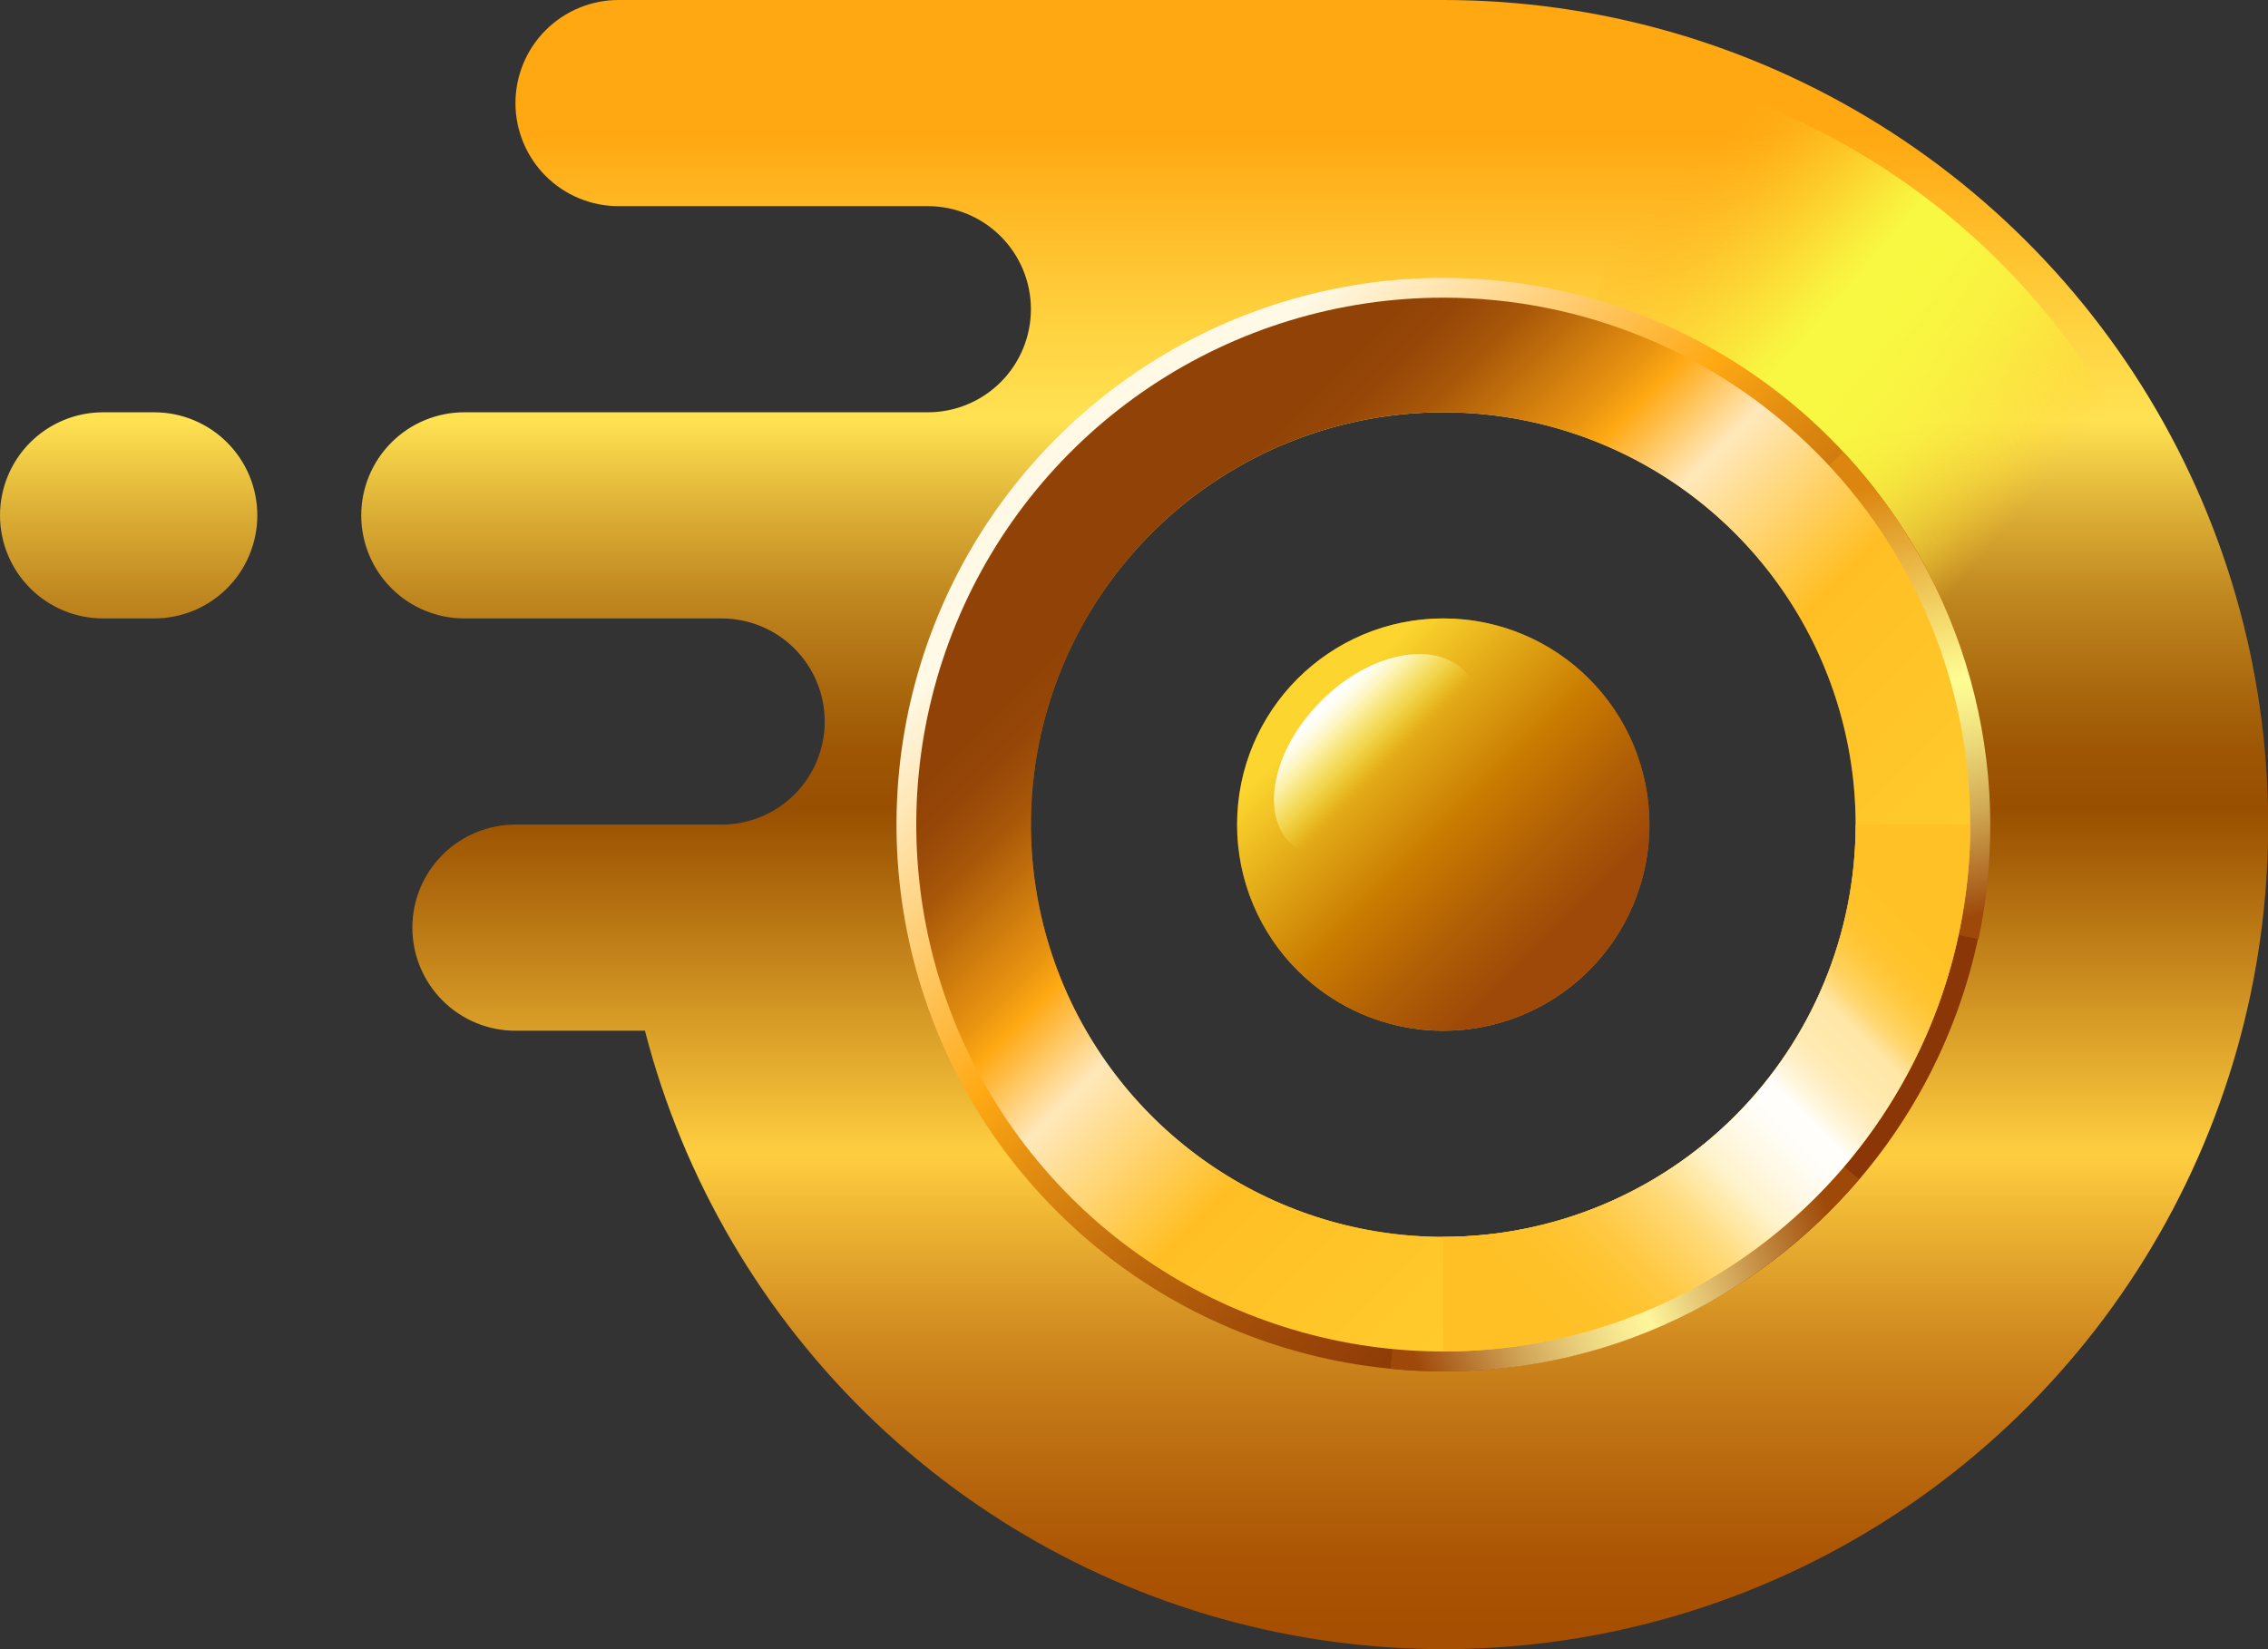
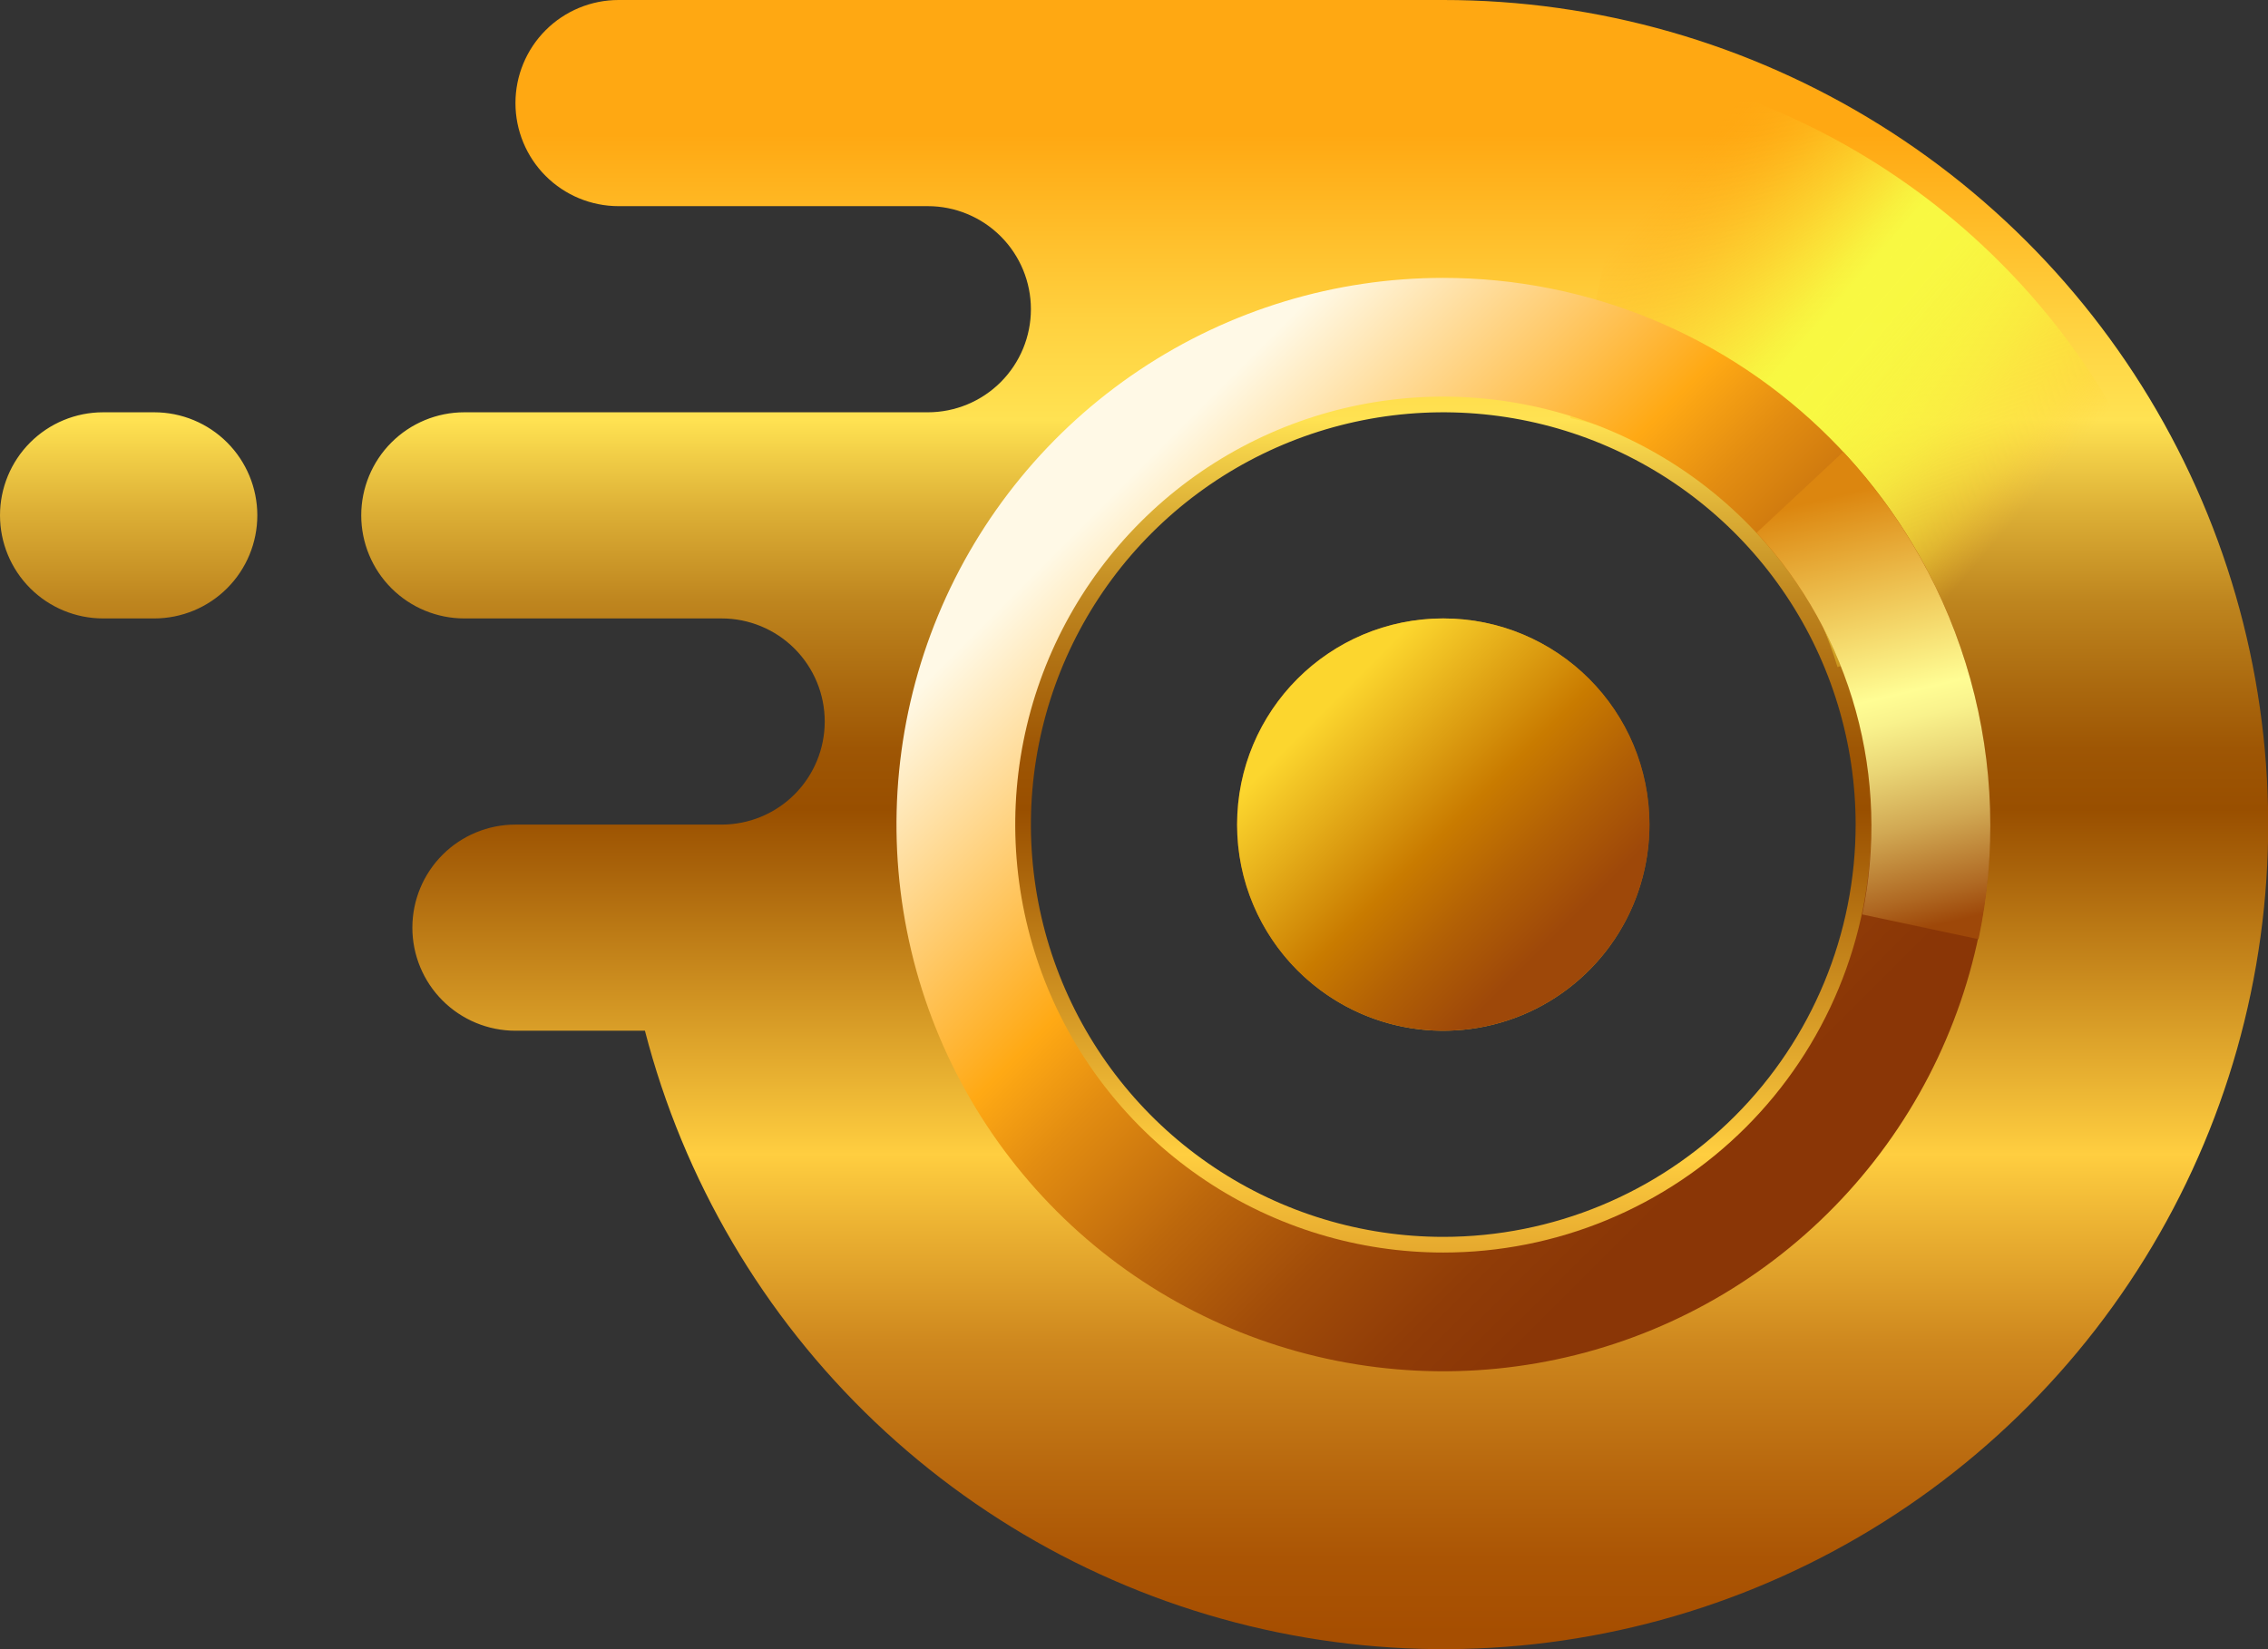
<svg xmlns="http://www.w3.org/2000/svg" width="140" height="101.818" viewBox="0 0 275 200" fill="none">
  <rect x="0" y="0" width="275" height="200" fill="#333333" stroke="none" />
  <g clip-path="url(#clip0_1_237)">
    <path d="M18.7 50H12.5C9.185 50 6.005 51.317 3.661 53.661C1.317 56.005 0 59.185 0 62.5C0 65.815 1.317 68.995 3.661 71.339C6.005 73.683 9.185 75 12.5 75H18.7C22.015 75 25.195 73.683 27.539 71.339C29.883 68.995 31.2 65.815 31.2 62.5C31.2 59.185 29.883 56.005 27.539 53.661C25.195 51.317 22.015 50 18.7 50ZM175 75C170.055 75 165.222 76.466 161.111 79.213C157 81.96 153.795 85.865 151.903 90.433C150.011 95.001 149.516 100.028 150.48 104.877C151.445 109.727 153.826 114.181 157.322 117.678C160.819 121.174 165.273 123.555 170.123 124.52C174.972 125.484 179.999 124.989 184.567 123.097C189.135 121.205 193.04 118 195.787 113.889C198.534 109.778 200 104.945 200 100C200 93.37 197.366 87.011 192.678 82.322C187.989 77.634 181.63 75 175 75ZM175 3.02271e-06H75C71.685 3.02271e-06 68.505 1.317 66.161 3.661C63.817 6.005 62.5 9.185 62.5 12.5C62.5 15.815 63.817 18.995 66.161 21.339C68.505 23.683 71.685 25 75 25H112.5C115.815 25 118.995 26.317 121.339 28.661C123.683 31.005 125 34.185 125 37.5C125 40.815 123.683 43.995 121.339 46.339C118.995 48.683 115.815 50 112.5 50H56.3C52.985 50 49.805 51.317 47.461 53.661C45.117 56.005 43.8 59.185 43.8 62.5C43.8 65.815 45.117 68.995 47.461 71.339C49.805 73.683 52.985 75 56.3 75H87.5C90.815 75 93.995 76.317 96.339 78.661C98.683 81.005 100 84.185 100 87.5C100 90.815 98.683 93.995 96.339 96.339C93.995 98.683 90.815 100 87.5 100H62.5C59.185 100 56.005 101.317 53.661 103.661C51.317 106.005 50 109.185 50 112.5C50 115.815 51.317 118.995 53.661 121.339C56.005 123.683 59.185 125 62.5 125H78.2C82.876 143.11 92.538 159.546 106.087 172.441C119.637 185.335 136.531 194.171 154.851 197.944C173.171 201.717 192.182 200.277 209.724 193.787C227.266 187.296 242.637 176.016 254.089 161.228C265.541 146.439 272.616 128.735 274.51 110.127C276.405 91.518 273.042 72.752 264.804 55.959C256.567 39.166 243.785 25.02 227.91 15.129C212.035 5.237 193.704 -0.005 175 3.02271e-06ZM175 150C165.111 150 155.444 147.068 147.221 141.573C138.999 136.079 132.59 128.27 128.806 119.134C125.022 109.998 124.031 99.945 125.961 90.246C127.89 80.546 132.652 71.637 139.645 64.645C146.637 57.652 155.546 52.89 165.245 50.961C174.945 49.032 184.998 50.022 194.134 53.806C203.27 57.59 211.079 63.999 216.573 72.222C222.068 80.444 225 90.111 225 100C225 113.261 219.732 125.979 210.355 135.355C200.979 144.732 188.261 150 175 150ZM175 75C170.055 75 165.222 76.466 161.111 79.213C157 81.96 153.795 85.865 151.903 90.433C150.011 95.001 149.516 100.028 150.48 104.877C151.445 109.727 153.826 114.181 157.322 117.678C160.819 121.174 165.273 123.555 170.123 124.52C174.972 125.484 179.999 124.989 184.567 123.097C189.135 121.205 193.04 118 195.787 113.889C198.534 109.778 200 104.945 200 100C200 93.37 197.366 87.011 192.678 82.322C187.989 77.634 181.63 75 175 75ZM175 75C170.055 75 165.222 76.466 161.111 79.213C157 81.96 153.795 85.865 151.903 90.433C150.011 95.001 149.516 100.028 150.48 104.877C151.445 109.727 153.826 114.181 157.322 117.678C160.819 121.174 165.273 123.555 170.123 124.52C174.972 125.484 179.999 124.989 184.567 123.097C189.135 121.205 193.04 118 195.787 113.889C198.534 109.778 200 104.945 200 100C200 93.37 197.366 87.011 192.678 82.322C187.989 77.634 181.63 75 175 75Z" fill="url(#paint0_linear_1_237)" />
    <path d="M199.6 8.4L190.4 50.7C198.01 52.371 205.032 56.055 210.732 61.367C216.431 66.68 220.599 73.426 222.8 80.9L264.4 68.8C260.037 53.831 251.713 40.318 240.307 29.687C228.902 19.056 214.838 11.702 199.6 8.4Z" fill="url(#paint1_linear_1_237)" />
    <path d="M175 33.7C161.887 33.7 149.069 37.588 138.166 44.874C127.263 52.159 118.765 62.513 113.747 74.628C108.729 86.743 107.416 100.074 109.974 112.934C112.532 125.795 118.847 137.609 128.119 146.881C137.391 156.153 149.205 162.468 162.066 165.026C174.926 167.584 188.257 166.271 200.372 161.253C212.487 156.235 222.841 147.737 230.126 136.834C237.412 125.931 241.3 113.113 241.3 100C241.3 91.293 239.585 82.672 236.253 74.628C232.921 66.584 228.038 59.275 221.881 53.119C215.725 46.962 208.416 42.079 200.372 38.747C192.328 35.415 183.707 33.7 175 33.7ZM175 151.9C164.735 151.9 154.701 148.856 146.166 143.153C137.631 137.45 130.979 129.345 127.051 119.861C123.122 110.378 122.095 99.942 124.097 89.875C126.1 79.807 131.043 70.559 138.301 63.301C145.56 56.043 154.807 51.1 164.875 49.097C174.942 47.095 185.378 48.123 194.861 52.051C204.345 55.979 212.45 62.631 218.153 71.166C223.856 79.701 226.9 89.735 226.9 100C226.9 106.816 225.558 113.564 222.949 119.861C220.341 126.158 216.518 131.879 211.699 136.699C206.879 141.518 201.158 145.341 194.861 147.949C188.564 150.558 181.816 151.9 175 151.9Z" fill="url(#paint2_linear_1_237)" />
-     <path d="M225.4 143L214.5 133.7C209.075 140.055 202.197 145.009 194.451 148.142C186.705 151.275 178.318 152.496 170 151.7L168.6 166C179.223 167.053 189.942 165.51 199.836 161.504C209.73 157.497 218.503 151.147 225.4 143Z" fill="url(#paint3_linear_1_237)" />
    <path d="M223.5 54.8L213 64.6C218.671 70.738 222.791 78.143 225.018 86.197C227.245 94.251 227.513 102.721 225.8 110.9L239.9 113.9C242.102 103.456 241.762 92.635 238.908 82.35C236.054 72.064 230.77 62.616 223.5 54.8Z" fill="url(#paint4_linear_1_237)" />
-     <path d="M175 36.1C162.362 36.1 150.007 39.848 139.499 46.869C128.991 53.891 120.801 63.87 115.964 75.546C111.128 87.223 109.862 100.071 112.328 112.466C114.793 124.862 120.879 136.248 129.816 145.184C138.752 154.121 150.138 160.207 162.534 162.672C174.929 165.138 187.777 163.872 199.453 159.036C211.13 154.199 221.109 146.009 228.131 135.501C235.152 124.993 238.9 112.638 238.9 100C238.9 83.053 232.168 66.799 220.184 54.816C208.201 42.832 191.947 36.1 175 36.1ZM175 150C165.111 150 155.444 147.068 147.221 141.573C138.999 136.079 132.59 128.27 128.806 119.134C125.022 109.998 124.031 99.945 125.961 90.246C127.89 80.546 132.652 71.637 139.645 64.645C146.637 57.652 155.546 52.89 165.245 50.961C174.945 49.032 184.998 50.022 194.134 53.806C203.27 57.59 211.079 63.999 216.573 72.222C222.068 80.444 225 90.111 225 100C225 113.261 219.732 125.979 210.355 135.355C200.979 144.732 188.261 150 175 150Z" fill="url(#paint5_linear_1_237)" />
    <path d="M175 125C188.807 125 200 113.807 200 100C200 86.193 188.807 75 175 75C161.193 75 150 86.193 150 100C150 113.807 161.193 125 175 125Z" fill="url(#paint6_linear_1_237)" />
-     <path d="M225 100C225 113.261 219.732 125.979 210.355 135.355C200.979 144.732 188.261 150 175 150V163.9C191.947 163.9 208.201 157.168 220.184 145.184C232.168 133.201 238.9 116.947 238.9 100H225Z" fill="url(#paint7_linear_1_237)" />
-     <path d="M177.5 81.3C181.2 85.1 174.8 88 169 93.8C163.2 99.6 160.3 106 156.5 102.3C152.7 98.6 154.4 90.8 160.2 85C166 79.2 173.7 77.6 177.5 81.3Z" fill="url(#paint8_linear_1_237)" />
  </g>
  <defs>
    <linearGradient id="paint0_linear_1_237" x1="137.5" y1="198.13" x2="137.5" y2="16.37" gradientUnits="userSpaceOnUse">
      <stop stop-color="#A64E01" />
      <stop offset="0.05" stop-color="#AB5504" />
      <stop offset="0.11" stop-color="#B8680E" />
      <stop offset="0.19" stop-color="#CD861D" />
      <stop offset="0.27" stop-color="#EBB132" />
      <stop offset="0.32" stop-color="#FFCE40" />
      <stop offset="0.42" stop-color="#D29523" />
      <stop offset="0.51" stop-color="#A9630A" />
      <stop offset="0.55" stop-color="#994F00" />
      <stop offset="0.59" stop-color="#9E5604" />
      <stop offset="0.63" stop-color="#AA680E" />
      <stop offset="0.69" stop-color="#BF861F" />
      <stop offset="0.75" stop-color="#DDB036" />
      <stop offset="0.81" stop-color="#FFE252" />
      <stop offset="0.88" stop-color="#FFD03E" />
      <stop offset="1" stop-color="#FFA812" />
    </linearGradient>
    <linearGradient id="paint1_linear_1_237" x1="198.302" y1="26.967" x2="247.09" y2="68.645" gradientUnits="userSpaceOnUse">
      <stop stop-color="#FFA914" stop-opacity="0" />
      <stop offset="0.06" stop-color="#FEB71C" stop-opacity="0.18" />
      <stop offset="0.18" stop-color="#FBD32C" stop-opacity="0.53" />
      <stop offset="0.28" stop-color="#FAE738" stop-opacity="0.78" />
      <stop offset="0.35" stop-color="#F8F33F" stop-opacity="0.94" />
      <stop offset="0.39" stop-color="#F8F842" />
      <stop offset="0.49" stop-color="#F8F842" stop-opacity="0.99" />
      <stop offset="0.56" stop-color="#F8F641" stop-opacity="0.95" />
      <stop offset="0.62" stop-color="#F9F440" stop-opacity="0.89" />
      <stop offset="0.68" stop-color="#F9F03F" stop-opacity="0.8" />
      <stop offset="0.73" stop-color="#FAEB3D" stop-opacity="0.68" />
      <stop offset="0.78" stop-color="#FBE63A" stop-opacity="0.54" />
      <stop offset="0.83" stop-color="#FCDF37" stop-opacity="0.37" />
      <stop offset="0.87" stop-color="#FED734" stop-opacity="0.18" />
      <stop offset="0.91" stop-color="#FFD031" stop-opacity="0" />
    </linearGradient>
    <linearGradient id="paint2_linear_1_237" x1="218.22" y1="143.22" x2="134.9" y2="59.9" gradientUnits="userSpaceOnUse">
      <stop offset="0.08" stop-color="#8A3606" />
      <stop offset="0.17" stop-color="#903C07" />
      <stop offset="0.29" stop-color="#A14C09" />
      <stop offset="0.42" stop-color="#BC670C" />
      <stop offset="0.57" stop-color="#E38D11" />
      <stop offset="0.66" stop-color="#FFA914" />
      <stop offset="1" stop-color="#FFF9E6" />
    </linearGradient>
    <linearGradient id="paint3_linear_1_237" x1="170.135" y1="161.115" x2="220.373" y2="142.754" gradientUnits="userSpaceOnUse">
      <stop stop-color="#9E4809" />
      <stop offset="0.06" stop-color="#AC611F" />
      <stop offset="0.22" stop-color="#CFA154" />
      <stop offset="0.36" stop-color="#E9CF7B" />
      <stop offset="0.47" stop-color="#F9EB93" />
      <stop offset="0.53" stop-color="#FFF69C" />
      <stop offset="1" stop-color="#9E4809" />
    </linearGradient>
    <linearGradient id="paint4_linear_1_237" x1="235.249" y1="112.105" x2="222.784" y2="60.09" gradientUnits="userSpaceOnUse">
      <stop stop-color="#9E4809" />
      <stop offset="0.07" stop-color="#AF6822" />
      <stop offset="0.23" stop-color="#D1A853" />
      <stop offset="0.37" stop-color="#EAD676" />
      <stop offset="0.47" stop-color="#F9F28C" />
      <stop offset="0.53" stop-color="#FFFD94" />
      <stop offset="1" stop-color="#DC860F" />
    </linearGradient>
    <linearGradient id="paint5_linear_1_237" x1="134.37" y1="59.37" x2="218.62" y2="143.62" gradientUnits="userSpaceOnUse">
      <stop offset="0.08" stop-color="#914206" />
      <stop offset="0.12" stop-color="#974807" />
      <stop offset="0.17" stop-color="#A85709" />
      <stop offset="0.22" stop-color="#C3710C" />
      <stop offset="0.29" stop-color="#EA9511" />
      <stop offset="0.32" stop-color="#FFA914" />
      <stop offset="0.41" stop-color="#FFE8BA" />
      <stop offset="0.59" stop-color="#FFBF24" />
      <stop offset="1" stop-color="#FFD031" />
    </linearGradient>
    <linearGradient id="paint6_linear_1_237" x1="188.56" y1="113.56" x2="160.83" y2="85.83" gradientUnits="userSpaceOnUse">
      <stop stop-color="#9E4809" />
      <stop offset="0.24" stop-color="#B26005" />
      <stop offset="0.47" stop-color="#C97B00" />
      <stop offset="1" stop-color="#FCD62E" />
    </linearGradient>
    <linearGradient id="paint7_linear_1_237" x1="185.5" y1="159.68" x2="233.52" y2="111.66" gradientUnits="userSpaceOnUse">
      <stop stop-color="#FFC025" />
      <stop offset="0.08" stop-color="#FFC128" />
      <stop offset="0.15" stop-color="#FFC432" />
      <stop offset="0.21" stop-color="#FFC943" />
      <stop offset="0.26" stop-color="#FFD15B" />
      <stop offset="0.32" stop-color="#FFDA79" />
      <stop offset="0.37" stop-color="#FFE59E" />
      <stop offset="0.41" stop-color="#FFEFBD" />
      <stop offset="0.43" stop-color="#FFF3CC" />
      <stop offset="0.5" stop-color="#FFF9E8" />
      <stop offset="0.56" stop-color="#FFFEF9" />
      <stop offset="0.6" stop-color="#FFFEFB" />
      <stop offset="0.63" stop-color="#FFF6DD" />
      <stop offset="0.66" stop-color="#FFEFC6" />
      <stop offset="0.69" stop-color="#FFEBB5" />
      <stop offset="0.73" stop-color="#FFE8AB" />
      <stop offset="0.77" stop-color="#FFE7A8" />
      <stop offset="0.79" stop-color="#FFE090" />
      <stop offset="0.81" stop-color="#FFD66F" />
      <stop offset="0.84" stop-color="#FFCF54" />
      <stop offset="0.87" stop-color="#FFC93F" />
      <stop offset="0.9" stop-color="#FFC430" />
      <stop offset="0.94" stop-color="#FFC228" />
      <stop offset="1" stop-color="#FFC125" />
    </linearGradient>
    <linearGradient id="paint8_linear_1_237" x1="160.65" y1="85.48" x2="167.95" y2="92.78" gradientUnits="userSpaceOnUse">
      <stop stop-color="white" />
      <stop offset="0.09" stop-color="#FFFFF6" stop-opacity="0.95" />
      <stop offset="0.25" stop-color="#FEFEDE" stop-opacity="0.83" />
      <stop offset="0.46" stop-color="#FCFCB8" stop-opacity="0.62" />
      <stop offset="0.72" stop-color="#FAFA82" stop-opacity="0.34" />
      <stop offset="1" stop-color="#F8F842" stop-opacity="0" />
    </linearGradient>
    <clipPath id="clip0_1_237">
      <rect width="275" height="200" fill="white" />
    </clipPath>
  </defs>
</svg>